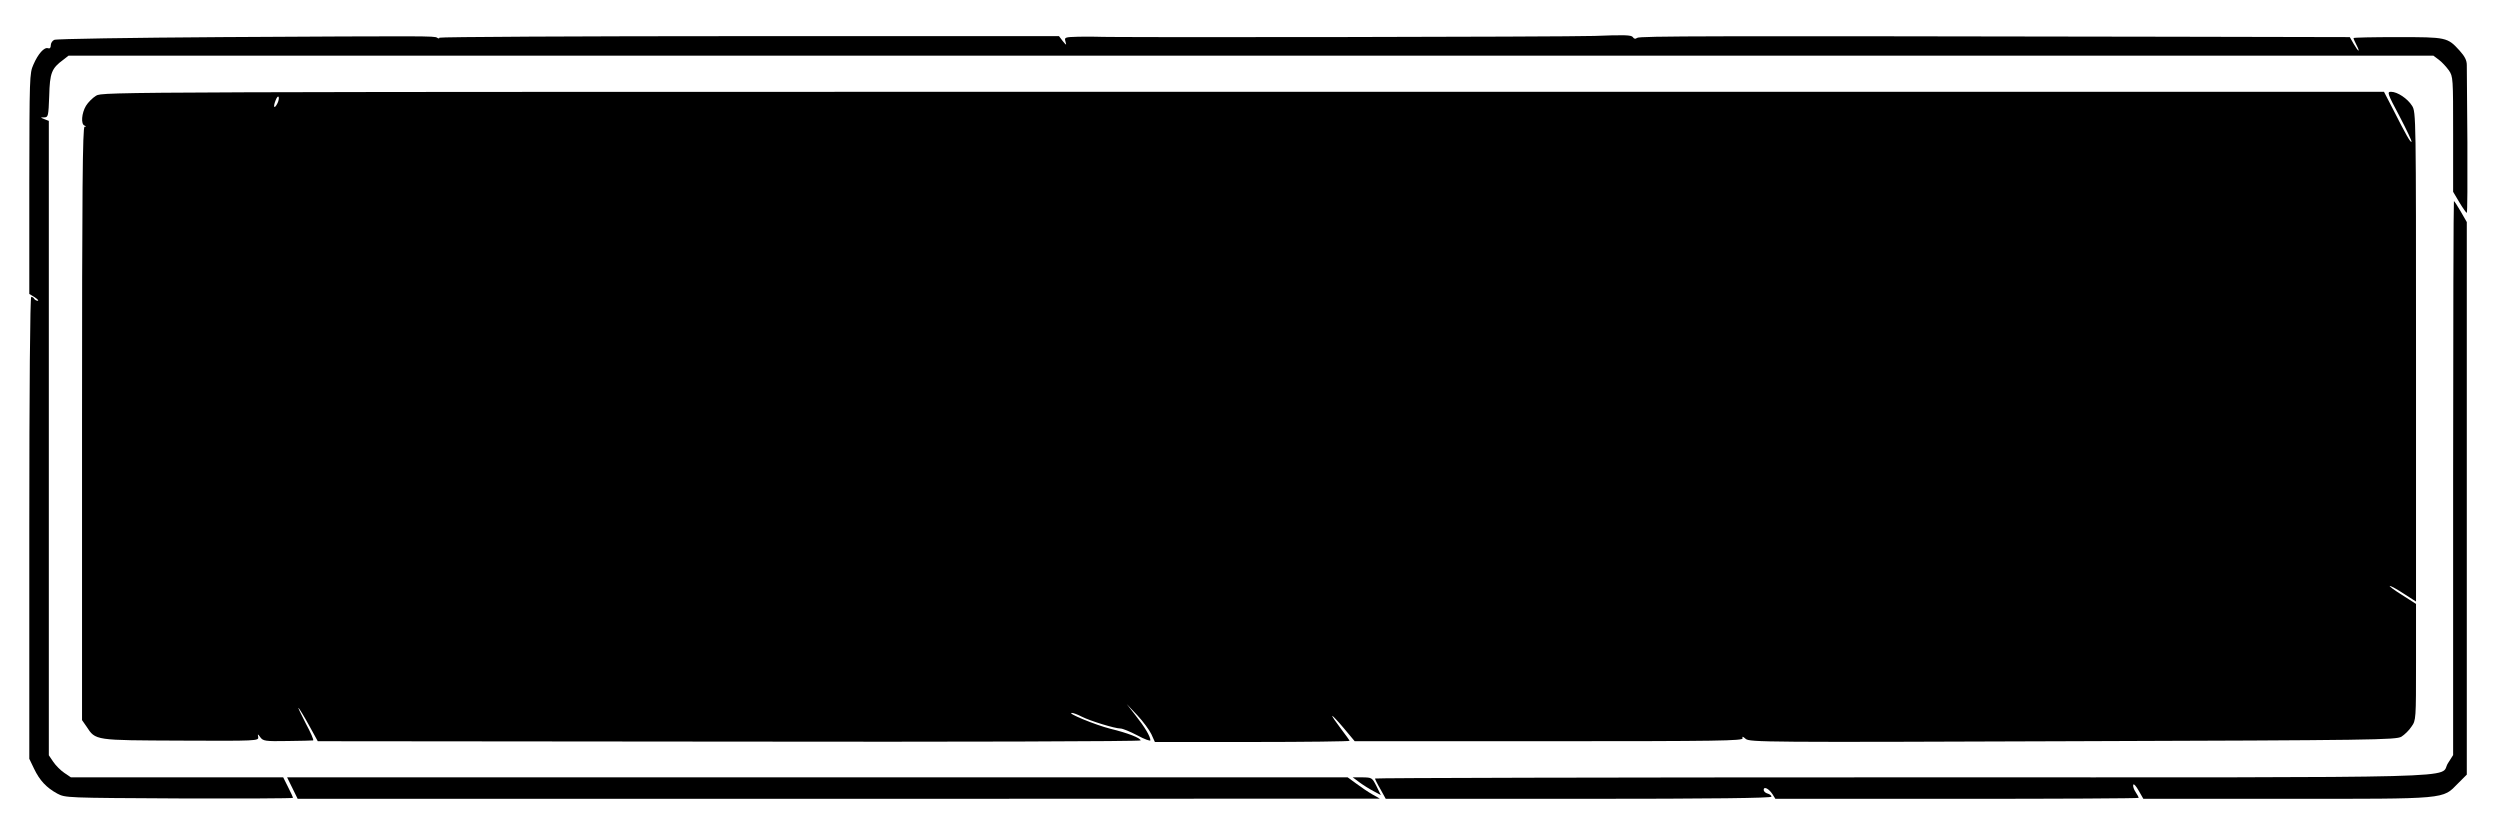
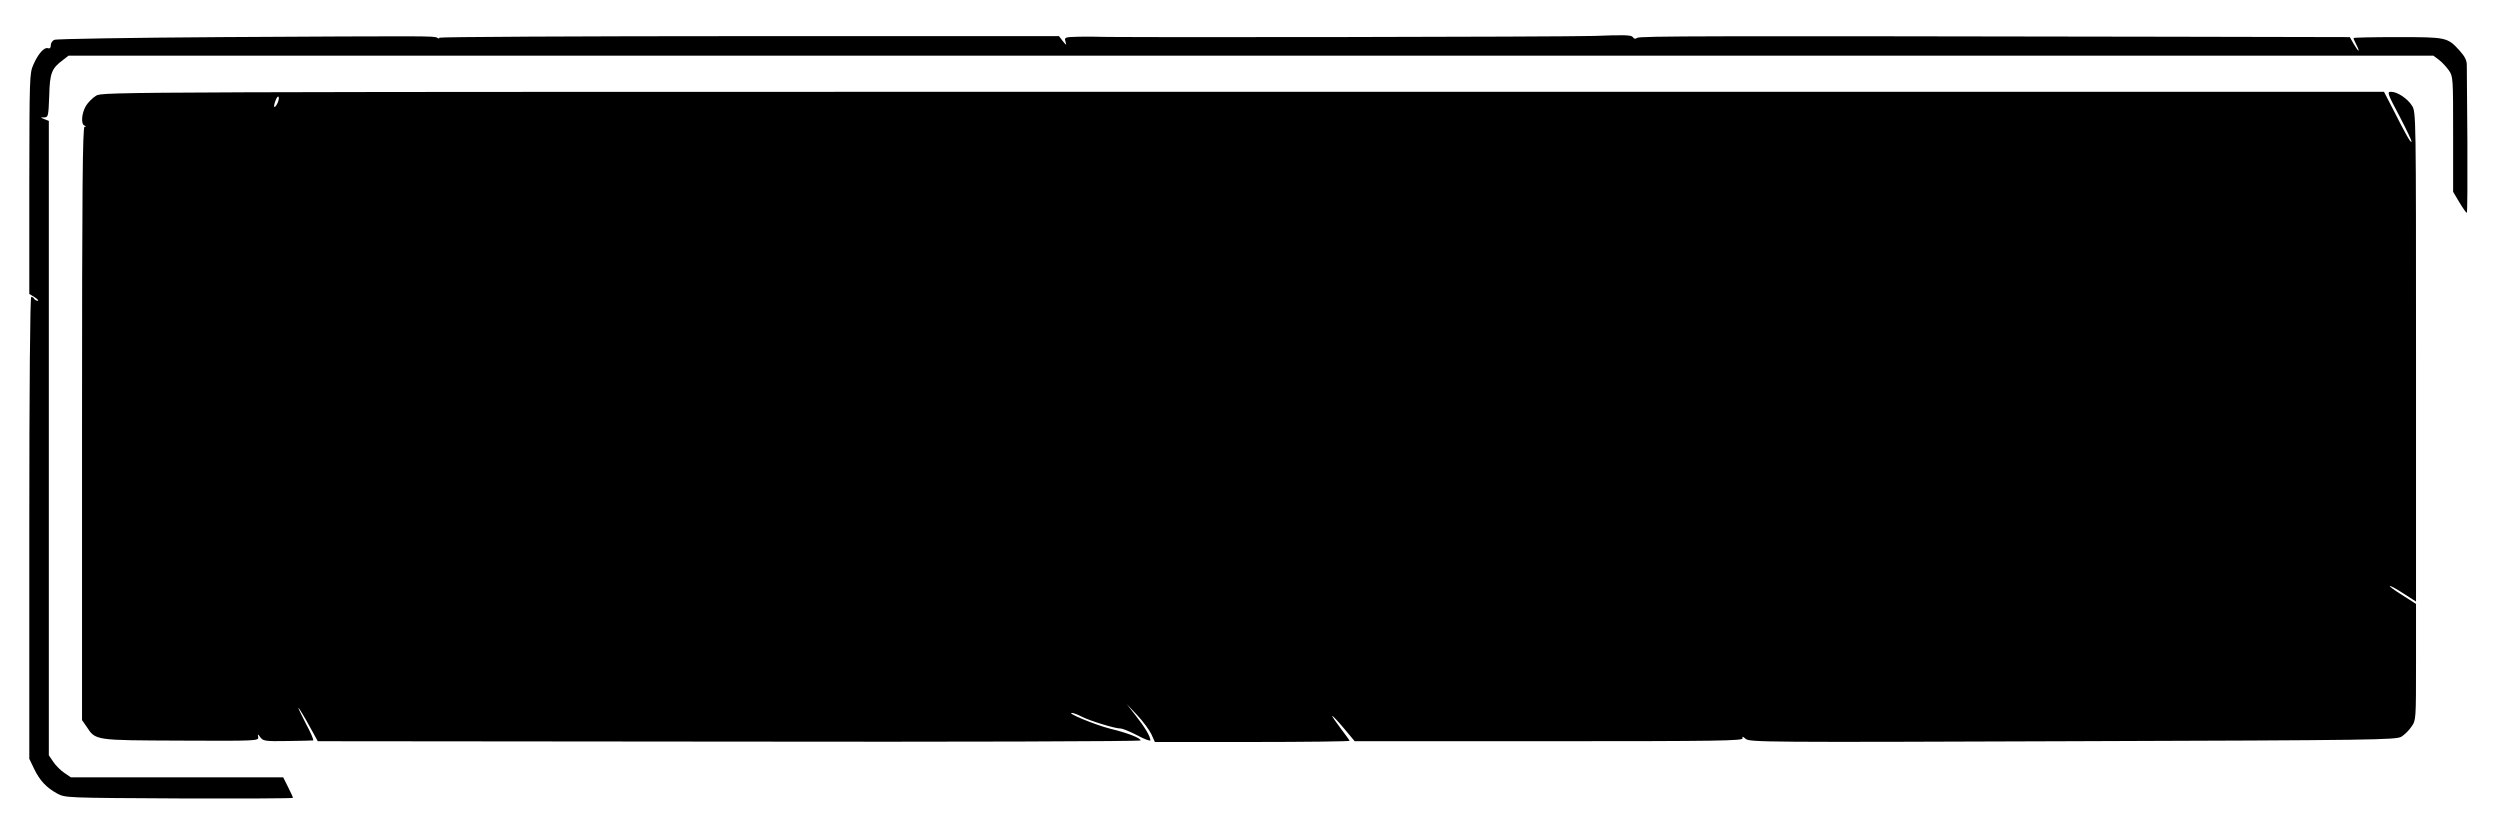
<svg xmlns="http://www.w3.org/2000/svg" version="1.0" width="1280pt" height="425pt" viewBox="0 0 1280 425" preserveAspectRatio="xMidYMid meet">
  <g transform="translate(0,425) scale(0.1,-0.1)" fill="#000000" stroke="none">
    <path d="M1135 4060 c-462 -3 -848 -9 -857 -14 -10 -4 -18 -17 -18 -28 0 -13 -5 -18 -14 -15 -19 7 -51 -28 -75 -84 -20 -44 -20 -66 -21 -610 l0 -564 28 -17 c15 -10 22 -18 15 -18 -6 0 -15 5 -18 10 -3 6 -10 10 -15 10 -6 0 -10 -471 -10 -1182 l0 -1183 24 -50 c29 -61 64 -98 119 -128 42 -22 42 -22 625 -25 320 -1 582 0 582 3 0 3 -11 28 -25 55 l-25 50 -544 0 -543 0 -34 23 c-18 12 -44 38 -56 56 l-23 34 0 1624 0 1624 -23 9 c-22 9 -22 9 0 9 20 1 21 6 25 110 3 118 12 141 72 185 l27 21 6054 0 6054 0 28 -21 c15 -11 38 -36 51 -54 22 -32 22 -39 22 -327 l0 -295 32 -54 c18 -30 35 -54 38 -54 3 0 4 163 3 362 -2 200 -3 378 -3 395 0 24 -10 44 -37 74 -62 68 -66 69 -318 69 -124 0 -225 -2 -225 -5 0 -4 7 -19 15 -35 21 -41 11 -38 -14 5 l-20 35 -933 2 c-2373 4 -2703 4 -2716 -6 -9 -7 -16 -5 -22 4 -7 11 -44 12 -197 6 -149 -5 -2494 -9 -2553 -4 -8 1 -48 0 -88 0 -71 -2 -73 -3 -67 -24 6 -22 6 -22 -14 2 l-19 25 -1586 0 c-872 0 -1586 -4 -1586 -8 0 -5 -6 -5 -12 0 -16 9 -40 9 -1103 3z" />
    <path d="M492 3760 c-18 -11 -41 -34 -52 -52 -22 -37 -27 -94 -7 -101 9 -4 9 -6 0 -6 -10 -1 -13 -320 -13 -1519 l0 -1519 23 -33 c47 -72 40 -70 483 -72 390 -2 399 -1 396 18 -3 18 -3 18 11 -1 14 -19 25 -21 139 -19 67 1 127 2 131 3 5 1 -12 40 -38 88 -25 49 -42 84 -36 78 5 -5 30 -46 54 -90 l44 -80 2107 -2 c1158 -2 2106 1 2106 6 0 12 -65 38 -156 60 -75 19 -226 81 -196 81 7 0 29 -8 50 -19 43 -22 170 -61 199 -61 11 0 50 -16 86 -35 37 -20 67 -31 67 -25 0 19 -29 68 -76 127 l-45 58 54 -57 c30 -32 62 -76 72 -97 l18 -40 498 0 c275 0 499 3 499 6 0 2 -21 31 -46 64 -25 33 -45 62 -43 64 2 1 29 -27 59 -63 l56 -67 994 0 c871 0 995 2 992 15 -3 11 1 10 16 -3 19 -17 99 -18 1673 -12 1556 5 1655 7 1684 23 16 10 40 33 52 52 23 32 23 38 23 330 l0 298 -72 46 c-40 25 -68 46 -62 46 6 0 39 -18 72 -40 l62 -40 0 1253 c0 1232 0 1253 -20 1285 -23 37 -75 72 -108 72 -21 0 -19 -8 44 -126 36 -69 64 -128 61 -130 -5 -6 -29 37 -96 169 l-45 87 -5840 0 c-5809 0 -5841 0 -5874 -20z m928 -40 c-16 -31 -23 -19 -9 16 6 16 13 24 16 17 2 -7 -1 -22 -7 -33z" />
-     <path d="M12560 1802 l0 -1418 -26 -41 c-53 -80 226 -73 -2794 -73 -1485 0 -2700 -3 -2700 -6 0 -3 12 -28 28 -55 l27 -49 988 0 c696 0 987 4 987 11 0 6 -9 13 -20 16 -11 3 -20 11 -20 19 0 19 26 7 45 -22 l15 -24 930 0 c512 0 930 2 930 5 0 3 -7 17 -16 30 -9 13 -14 30 -12 37 3 7 15 -7 28 -30 l24 -42 732 0 c833 0 798 -3 879 79 l45 45 0 121 c0 66 0 702 0 1414 l0 1294 -31 54 c-17 29 -32 53 -35 53 -2 0 -4 -638 -4 -1418z" />
-     <path d="M1497 215 l27 -55 2771 0 2770 1 -39 22 c-21 12 -58 37 -82 55 l-44 32 -2715 0 -2715 0 27 -55z" />
-     <path d="M6961 244 c19 -14 51 -34 72 -45 l37 -20 -22 45 c-23 45 -24 45 -72 46 l-50 0 35 -26z" />
  </g>
</svg>